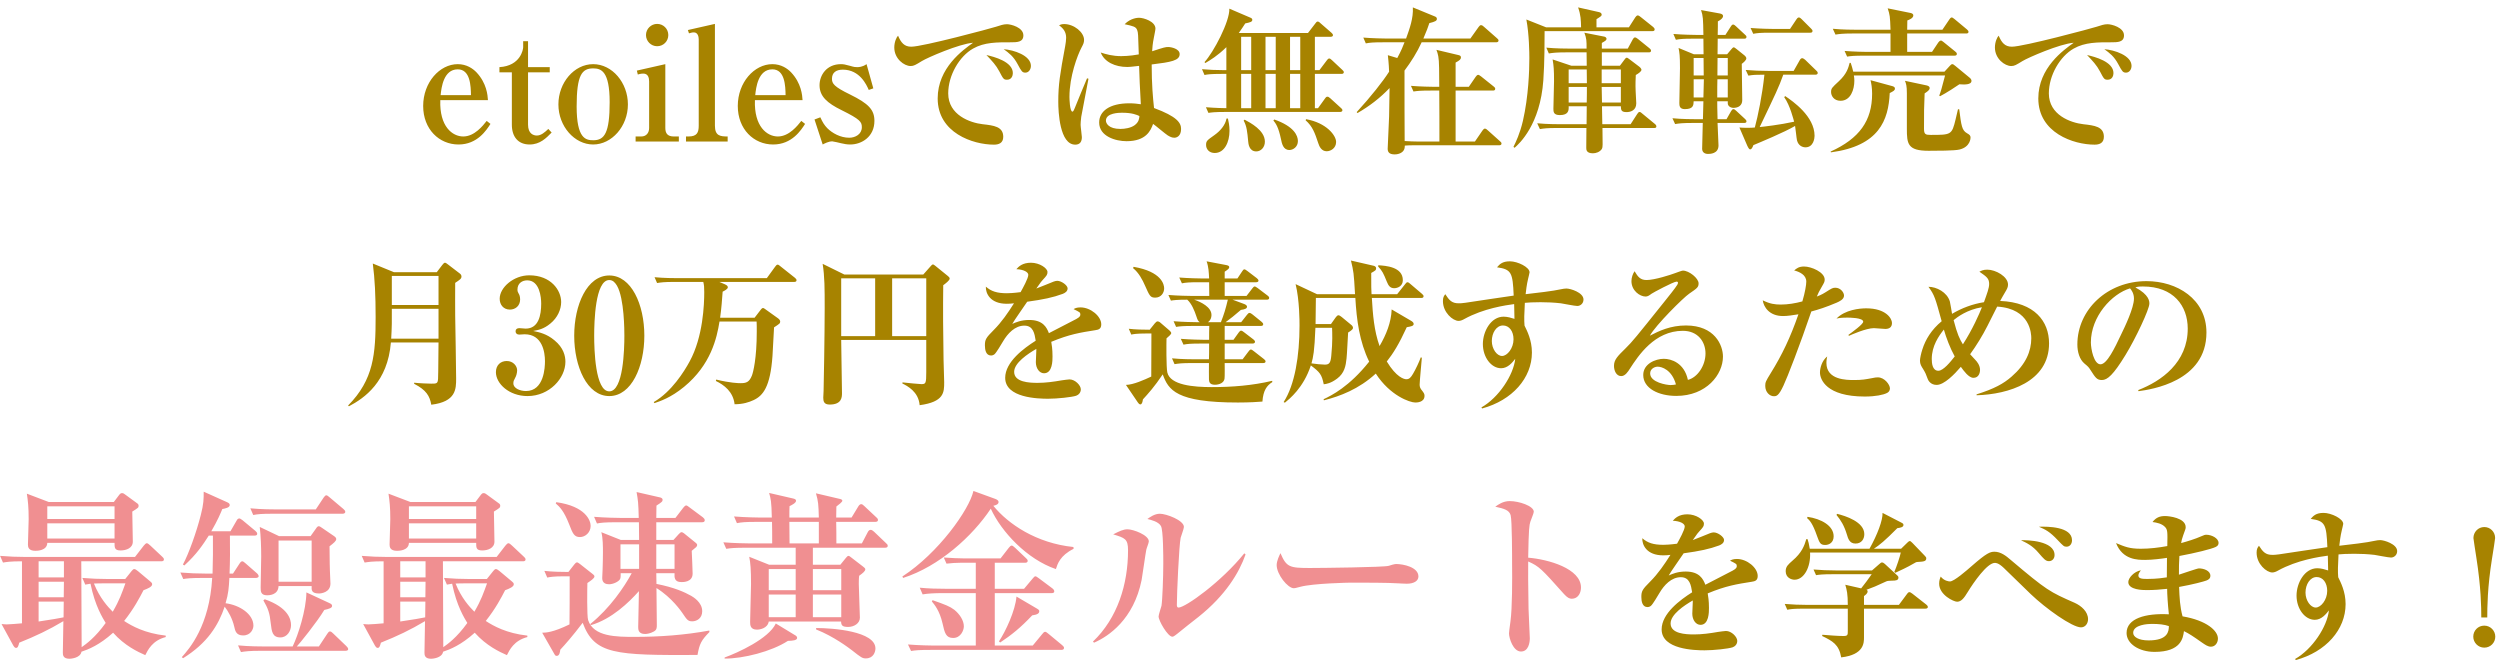
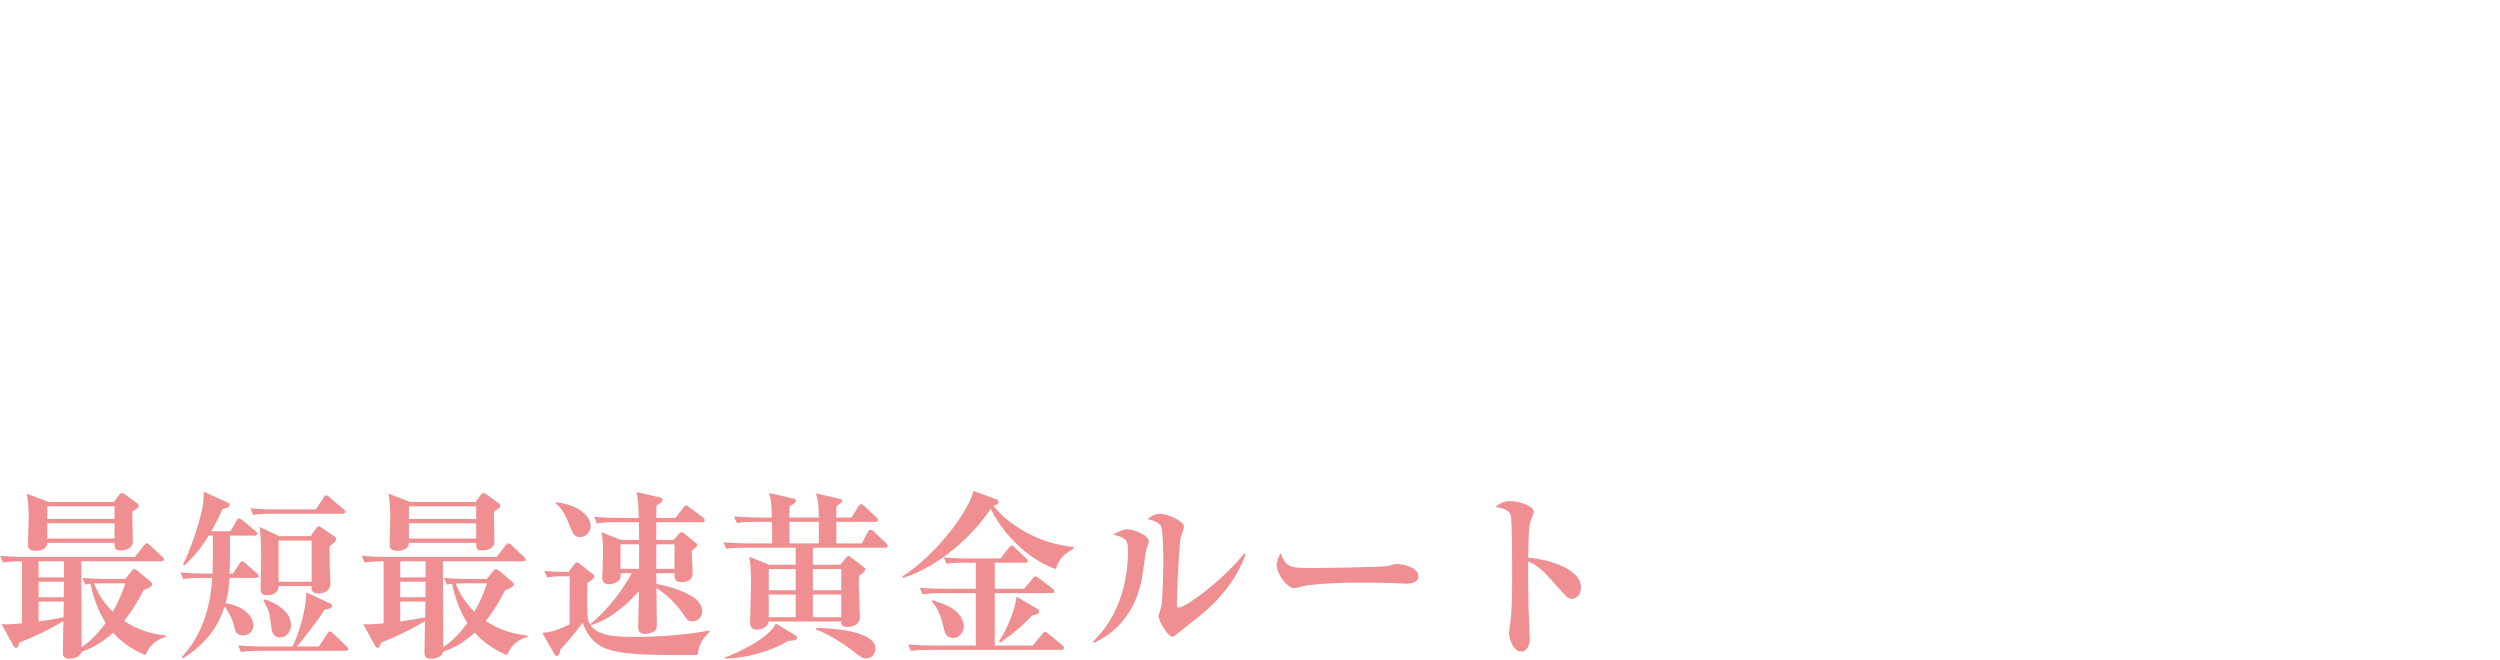
<svg xmlns="http://www.w3.org/2000/svg" width="318" height="84" viewBox="0 0 318 84" fill="none">
-   <path d="M62.387 15.76L61.907 15.38C61.447 15.96 60.367 17.36 58.927 17.36C57.547 17.36 55.887 16.1 56.007 12.74H62.067C62.027 12.1 61.907 10.58 60.607 9.2C60.147 8.72 59.347 8.16 58.227 8.16C55.927 8.16 53.827 10.48 53.827 13.48C53.827 16.44 55.867 18.38 58.327 18.38C60.727 18.38 61.887 16.54 62.387 15.76ZM59.907 12.1H56.047C56.147 11.16 56.407 8.82 58.227 8.82C59.827 8.82 59.887 10.94 59.907 12.1ZM65.107 9.2V15.86C65.107 17.42 65.927 18.38 67.367 18.38C68.687 18.38 69.487 17.56 70.167 16.86L69.747 16.4C69.287 16.84 68.827 17.24 68.287 17.24C67.867 17.24 67.167 17.02 67.167 15.86V9.2H69.927V8.54H67.167V5.24H66.547V6.02C66.547 6.26 66.227 8.38 63.527 8.54V9.2H65.107ZM79.869 13.28C79.869 10.52 77.869 8.16 75.449 8.16C73.029 8.16 71.029 10.52 71.029 13.28C71.029 16.08 73.089 18.38 75.449 18.38C77.809 18.38 79.869 16.08 79.869 13.28ZM77.549 13C77.549 16.92 76.889 17.84 75.469 17.84C74.509 17.84 73.349 17.64 73.349 13.54C73.349 9.52 74.029 8.7 75.449 8.7C76.449 8.7 77.549 9.02 77.549 13ZM80.849 18H86.349V17.36H85.709C84.929 17.36 84.629 16.98 84.629 16.28V8.16L81.009 8.98L81.129 9.48C81.489 9.36 81.769 9.36 81.829 9.36C82.449 9.36 82.569 9.92 82.569 10.36V16.28C82.569 16.9 82.209 17.36 81.569 17.36H80.849V18ZM83.589 3.04C82.829 3.04 82.169 3.66 82.169 4.46C82.169 5.24 82.809 5.88 83.589 5.88C84.389 5.88 85.009 5.24 85.009 4.46C85.009 3.66 84.369 3.04 83.589 3.04ZM87.258 18H92.558V17.36C91.598 17.36 90.938 17.28 90.938 15.98V3.04L87.498 3.82L87.638 4.24C88.038 4.12 88.098 4.12 88.258 4.12C88.758 4.12 88.878 4.66 88.878 5V15.98C88.878 16.86 88.658 17.36 87.578 17.36H87.258V18ZM102.406 15.76L101.926 15.38C101.466 15.96 100.386 17.36 98.946 17.36C97.566 17.36 95.906 16.1 96.026 12.74H102.086C102.046 12.1 101.926 10.58 100.626 9.2C100.166 8.72 99.366 8.16 98.246 8.16C95.946 8.16 93.846 10.48 93.846 13.48C93.846 16.44 95.886 18.38 98.346 18.38C100.746 18.38 101.906 16.54 102.406 15.76ZM99.926 12.1H96.066C96.166 11.16 96.426 8.82 98.246 8.82C99.846 8.82 99.906 10.94 99.926 12.1ZM111.226 15.38C111.226 13.96 110.486 13.18 108.126 12.02C106.066 11.02 105.826 10.62 105.826 10.02C105.826 9.24 106.346 8.86 107.206 8.86C109.366 8.86 110.226 10.8 110.506 11.44L111.086 11.24L110.226 8.16C109.686 8.54 109.206 8.54 109.026 8.54C108.826 8.54 108.666 8.54 108.146 8.38C107.526 8.2 107.266 8.16 106.966 8.16C105.146 8.16 104.246 9.56 104.246 10.84C104.246 12.26 105.226 13.12 107.066 14.02C109.406 15.18 109.626 15.5 109.626 16.18C109.626 17.08 108.786 17.52 108.026 17.52C106.906 17.52 105.866 16.94 105.226 16.3C104.866 15.92 104.666 15.62 104.346 14.92L103.606 15.2L104.646 18.38C104.906 18.24 105.406 17.98 105.866 17.98C105.966 17.98 106.846 18.18 106.986 18.22C107.386 18.32 107.766 18.38 108.146 18.38C109.626 18.38 111.226 17.38 111.226 15.38ZM131.133 8.38C131.133 7.06 128.933 6.34 127.673 6.26C128.333 6.74 128.913 7.16 129.453 8.18C129.933 9.08 130.033 9.24 130.433 9.24C130.853 9.24 131.133 8.82 131.133 8.38ZM128.833 9.3C128.833 7.84 126.453 7.22 125.473 7C126.193 7.76 126.693 8.28 127.113 9.08C127.613 10.04 127.673 10.14 128.093 10.14C128.693 10.14 128.833 9.6 128.833 9.3ZM130.173 4.5C130.173 3.48 128.573 3.08 128.093 3.08C127.613 3.08 127.273 3.22 126.693 3.4C126.093 3.6 117.373 5.94 115.913 5.94C115.033 5.94 114.613 5.44 114.233 4.54C114.053 4.7 113.753 5.32 113.753 6.04C113.753 7.48 115.013 8.4 115.833 8.4C116.233 8.4 116.453 8.26 117.273 7.76C117.953 7.34 122.033 5.56 123.773 5.44C122.493 6.36 119.273 8.62 119.273 12.52C119.273 16.9 123.753 18.4 126.433 18.4C127.013 18.4 127.613 18.22 127.613 17.4C127.613 16.1 126.413 15.96 124.993 15.8C123.413 15.62 120.613 14.64 120.613 11.88C120.613 9.58 122.033 7.16 123.773 6.18C125.213 5.36 126.853 5.38 128.533 5.38C129.353 5.38 130.173 5.38 130.173 4.5ZM150.233 16.4C150.233 15.62 149.713 14.82 146.793 13.74C146.653 12.46 146.493 10.74 146.493 8.2C148.973 7.9 150.053 7.7 150.053 6.88C150.053 6.2 148.973 5.98 148.593 5.98C148.253 5.98 148.073 6.02 146.553 6.52C146.573 6.16 146.613 5.54 146.773 4.78C146.793 4.64 146.973 3.82 146.973 3.64C146.973 2.72 145.453 2.26 144.893 2.26C144.793 2.26 143.853 2.26 143.053 3.08C144.133 3.32 144.493 3.38 144.653 3.84C144.773 4.2 144.773 4.22 144.853 6.92C143.693 7.14 142.713 7.14 142.613 7.14C141.533 7.14 140.673 6.9 140.013 6.68C140.473 7.88 141.833 8.52 143.393 8.52C143.693 8.52 143.813 8.5 144.893 8.38C144.933 9.94 144.993 10.96 145.113 13.26C144.673 13.2 144.253 13.14 143.653 13.14C141.113 13.14 139.813 14.16 139.813 15.58C139.813 17.36 141.933 17.96 143.293 17.96C145.793 17.96 146.373 16.6 146.673 15.76C146.953 15.94 148.213 17.02 148.533 17.22C148.833 17.4 149.073 17.52 149.373 17.52C149.693 17.52 150.233 17.3 150.233 16.4ZM138.453 10.02L138.273 9.96C138.053 10.5 136.933 13.14 136.713 13.74C136.653 13.9 136.533 14.2 136.413 14.2C136.073 14.2 136.033 12.54 136.033 12.32C136.033 9.72 137.053 7.02 137.573 6.04C137.773 5.66 137.893 5.44 137.893 5.08C137.893 4.1 136.613 3.06 135.353 3.06C135.233 3.06 135.013 3.06 134.713 3.22C135.273 3.62 135.613 4.08 135.613 4.8C135.613 5.1 135.553 5.54 135.493 5.86C134.833 9.42 134.613 10.74 134.613 12.94C134.613 14.24 134.793 18.4 136.773 18.4C137.393 18.4 137.613 18 137.613 17.44C137.613 17.22 137.453 16.14 137.453 15.88C137.453 15.68 137.473 15.36 137.533 14.86C137.553 14.7 138.433 10.08 138.453 10.02ZM144.933 14.76C144.913 15.06 144.873 15.52 144.333 15.92C143.853 16.28 143.073 16.4 142.513 16.4C141.013 16.4 140.673 15.68 140.673 15.34C140.673 14.36 142.373 14.34 142.713 14.34C144.013 14.34 144.593 14.6 144.933 14.76ZM170.933 9.18C170.933 9.06 170.833 8.98 170.733 8.88L169.433 7.66C169.273 7.5 169.173 7.44 169.073 7.44C168.953 7.44 168.853 7.56 168.753 7.7L167.833 8.92H167.253V4.68H169.253C169.353 4.68 169.553 4.66 169.553 4.46C169.553 4.34 169.413 4.22 169.353 4.16L167.973 2.96C167.893 2.88 167.753 2.74 167.613 2.74C167.473 2.74 167.393 2.88 167.313 2.98L166.373 4.2H157.573C158.033 3.54 158.153 3.36 158.393 2.98C159.033 2.84 159.293 2.78 159.293 2.52C159.293 2.38 159.193 2.3 159.033 2.24L156.373 1.1C156.433 2.72 154.373 6.64 153.213 7.9L153.313 8.02C153.953 7.64 154.873 7.1 155.993 6V8.92H155.573C154.733 8.92 153.733 8.88 152.893 8.8L153.213 9.54C153.593 9.46 153.993 9.4 155.373 9.4H155.993V13.76C154.533 13.74 153.793 13.66 153.393 13.64L153.713 14.36C154.113 14.3 154.493 14.24 155.893 14.24H170.433C170.553 14.24 170.753 14.22 170.753 14.02C170.753 13.9 170.673 13.82 170.553 13.72L169.213 12.5C169.013 12.32 168.933 12.3 168.853 12.3C168.733 12.3 168.673 12.34 168.533 12.54L167.653 13.76H167.253V9.4H170.633C170.733 9.4 170.933 9.38 170.933 9.18ZM162.273 8.92H160.973V4.68H162.273V8.92ZM162.273 13.76H160.973V9.4H162.273V13.76ZM165.393 8.92H164.093V4.68H165.393V8.92ZM165.393 13.76H164.093V9.4H165.393V13.76ZM159.153 8.92H157.873V4.68H159.153V8.92ZM159.153 13.76H157.873V9.4H159.153V13.76ZM169.953 18.06C169.953 17.22 168.713 15.62 166.133 15.16L166.073 15.3C166.953 16.08 167.233 16.86 167.693 18.24C167.813 18.62 168.093 19.24 168.753 19.24C169.253 19.24 169.953 18.86 169.953 18.06ZM165.093 17.94C165.093 17.26 164.613 16.08 162.093 15.2L161.973 15.32C162.293 15.72 162.613 16.16 162.933 17.66C163.053 18.26 163.213 19.08 164.013 19.08C164.473 19.08 165.093 18.7 165.093 17.94ZM160.893 18.02C160.893 16.56 159.013 15.6 158.313 15.22L158.193 15.34C158.593 16.06 158.653 16.76 158.773 18.02C158.793 18.24 158.873 19.26 159.793 19.26C160.373 19.26 160.893 18.76 160.893 18.02ZM156.393 16.64C156.393 15.94 156.273 15.46 156.193 15.08H156.013C155.853 15.94 155.193 16.68 154.453 17.2C153.553 17.84 153.413 17.92 153.413 18.44C153.413 18.96 153.793 19.46 154.513 19.46C155.753 19.46 156.393 18.08 156.393 16.64ZM190.993 18.26C190.993 18.14 190.913 18.06 190.793 17.96L189.253 16.58C189.113 16.44 188.993 16.36 188.873 16.36C188.773 16.36 188.673 16.46 188.573 16.6L187.613 18H185.153V11.52H189.893C190.013 11.52 190.193 11.5 190.193 11.3C190.193 11.16 190.093 11.08 189.993 11L188.393 9.72C188.173 9.56 188.113 9.52 188.013 9.52C187.913 9.52 187.793 9.64 187.713 9.76L186.833 11.04H185.153V7.96C185.673 7.68 185.833 7.54 185.833 7.3C185.833 7.08 185.653 7.04 185.493 7L182.713 6.34C182.913 6.88 183.033 7.22 183.053 8.64C183.053 8.74 183.073 9.82 183.073 11.04H182.313C182.093 11.04 180.673 11.02 179.473 10.92L179.793 11.64C180.293 11.56 180.733 11.52 181.953 11.52H183.073C183.093 13.68 183.093 15.84 183.093 18H180.213C180.093 18 179.093 17.98 178.673 17.94C178.653 16.98 178.653 11 178.653 8.98C179.493 7.86 180.253 6.66 180.833 5.38H190.313C190.433 5.38 190.613 5.34 190.613 5.16C190.613 5.04 190.533 4.96 190.413 4.86L188.753 3.4C188.633 3.28 188.513 3.2 188.373 3.2C188.253 3.2 188.173 3.32 188.073 3.44L187.033 4.9H181.053C181.473 3.94 181.653 3.42 181.813 2.94C182.553 2.76 182.773 2.64 182.773 2.4C182.773 2.22 182.633 2.14 182.533 2.1L179.713 0.94C179.793 2.3 179.313 3.62 178.853 4.9H176.253C176.033 4.9 174.613 4.88 173.413 4.78L173.733 5.52C174.233 5.42 174.673 5.38 175.893 5.38H178.653C178.473 5.86 178.233 6.46 177.733 7.38L176.533 7.02C176.653 8.04 176.693 8.92 176.693 9.12C175.933 10.32 174.373 12.3 172.573 14.26L172.673 14.38C174.173 13.52 175.553 12.46 176.753 11.2C176.753 11.82 176.733 12.92 176.693 14.82C176.673 15.4 176.513 18.8 176.513 18.92C176.513 19.3 176.673 19.64 177.393 19.64C178.013 19.64 178.473 19.36 178.613 19C178.693 18.82 178.673 18.68 178.693 18.52C179.033 18.48 179.493 18.48 179.853 18.48H190.693C190.833 18.48 190.993 18.44 190.993 18.26ZM210.693 16.08C210.693 16 210.633 15.86 210.493 15.76L208.913 14.46C208.793 14.36 208.673 14.24 208.553 14.24C208.433 14.24 208.353 14.36 208.253 14.5L207.413 15.8H203.813L203.773 13.52H206.173C206.193 13.96 206.193 14.26 206.893 14.26C207.393 14.26 208.133 14.06 208.133 13.14C208.133 13.06 208.073 11.8 208.053 11.56C208.013 10.74 208.053 9.94 208.073 9.54C208.333 9.4 208.793 9.1 208.793 8.88C208.793 8.78 208.693 8.62 208.513 8.48L207.273 7.54C207.133 7.44 207.013 7.34 206.933 7.34C206.813 7.34 206.733 7.44 206.653 7.56L206.053 8.36H203.753V6.66H209.713C209.853 6.66 210.013 6.64 210.013 6.44C210.013 6.32 209.893 6.2 209.813 6.14L208.353 4.96C208.213 4.86 208.093 4.76 207.973 4.76C207.853 4.76 207.773 4.86 207.693 5L207.053 6.18H203.753V5.46C204.173 5.22 204.353 5.12 204.353 4.94C204.353 4.8 204.193 4.68 204.073 4.66L201.533 4.16C201.813 4.92 201.813 5.16 201.813 6.18H199.553C199.313 6.18 197.913 6.18 196.693 6.06L197.013 6.8C197.513 6.72 197.953 6.66 199.193 6.66H201.813L201.833 8.36H199.873L197.493 7.56C197.633 8.4 197.673 8.86 197.673 10.34C197.673 10.84 197.593 13.28 197.593 13.82C197.593 14.2 197.593 14.64 198.413 14.64C199.553 14.64 199.553 14 199.533 13.52H201.833L201.813 15.8H198.393C198.173 15.8 196.753 15.8 195.533 15.68L195.873 16.42C196.373 16.34 196.793 16.28 198.033 16.28H201.793C201.793 16.96 201.773 18.14 201.773 18.8C201.773 19.02 201.773 19.5 202.613 19.5C203.013 19.5 203.473 19.34 203.733 18.98C203.833 18.82 203.853 18.64 203.853 18.36C203.853 18.18 203.833 16.58 203.833 16.28H210.393C210.513 16.28 210.693 16.28 210.693 16.08ZM206.173 13.04H203.773C203.753 12.56 203.733 11.48 203.733 11.06H206.173V13.04ZM201.853 10.58H199.533V8.84H201.833L201.853 10.58ZM206.173 10.58H203.733V8.84H206.173V10.58ZM201.853 11.06C201.853 11.3 201.853 12.4 201.833 13.04H199.533V11.06H201.853ZM210.473 3.74C210.473 3.64 210.393 3.52 210.293 3.44L208.693 2.16C208.573 2.06 208.433 1.96 208.313 1.96C208.213 1.96 208.073 2.1 208.013 2.2L207.193 3.48H203.073V2.44C203.673 2.06 203.733 2.02 203.733 1.86C203.733 1.7 203.593 1.58 203.393 1.54L200.733 0.94C201.073 1.9 201.093 2.54 201.113 3.48H196.673L194.153 2.48C194.513 4.38 194.533 6.8 194.533 7.4C194.533 8.94 194.433 12.24 193.713 15.38C193.333 17 192.813 18.08 192.513 18.68L192.653 18.8C193.253 18.28 195.913 15.86 196.313 10.2C196.473 8 196.473 4.94 196.473 3.96H210.173C210.313 3.96 210.473 3.94 210.473 3.74ZM222.153 15.44C222.153 15.3 222.053 15.22 221.953 15.12L220.853 14.1C220.713 13.98 220.613 13.88 220.493 13.88C220.373 13.88 220.273 14 220.193 14.14L219.613 15.16H218.473C218.433 13.84 218.433 13.28 218.433 12.88H219.773V13.14C219.773 13.48 220.113 13.72 220.493 13.72C221.113 13.72 221.613 13.42 221.613 12.74C221.613 11.46 221.553 9.4 221.553 8.12C221.693 8.02 222.133 7.68 222.133 7.42C222.133 7.28 221.993 7.12 221.913 7.06L220.893 6.24C220.733 6.12 220.613 6.02 220.533 6.02C220.433 6.02 220.333 6.14 220.213 6.28L219.693 6.9H218.473L218.493 4.92H221.853C221.993 4.92 222.153 4.9 222.153 4.7C222.153 4.58 222.073 4.5 221.953 4.4L220.813 3.34C220.733 3.26 220.573 3.12 220.453 3.12C220.313 3.12 220.213 3.28 220.153 3.38L219.473 4.44H218.493C218.513 3.86 218.513 2.96 218.513 2.72C218.673 2.64 219.173 2.36 219.173 2.04C219.173 1.9 219.073 1.78 218.793 1.72L216.373 1.28C216.633 2.08 216.633 2.32 216.673 4.44H215.713C215.473 4.44 214.073 4.42 212.853 4.32L213.173 5.06C213.673 4.96 214.113 4.92 215.353 4.92H216.673L216.693 6.9H215.453L213.513 6.1C213.633 6.72 213.693 7.04 213.693 8.68C213.693 9.3 213.613 12.4 213.613 13.1C213.613 13.44 213.633 13.88 214.313 13.88C215.413 13.88 215.413 13.36 215.433 12.88H216.673L216.613 15.16H215.593C215.373 15.16 213.953 15.16 212.733 15.04L213.073 15.78C213.573 15.7 213.993 15.64 215.233 15.64H216.593C216.593 16.02 216.513 18.64 216.513 18.92C216.513 19.38 216.853 19.58 217.253 19.58C217.493 19.58 218.593 19.58 218.593 18.5C218.593 18.42 218.493 15.84 218.473 15.64H221.833C221.973 15.64 222.153 15.62 222.153 15.44ZM219.773 9.6H218.453L218.473 7.38H219.773V9.6ZM216.713 9.6H215.433V7.38H216.693L216.713 9.6ZM219.773 12.4H218.433C218.433 11.08 218.433 10.86 218.453 10.08H219.773V12.4ZM216.733 10.08C216.733 10.32 216.693 11.62 216.673 12.4H215.433V10.08H216.733ZM230.553 3.94C230.553 3.84 230.493 3.76 230.373 3.64L229.173 2.44C229.053 2.32 228.933 2.22 228.813 2.22C228.673 2.22 228.573 2.36 228.493 2.48L227.693 3.68H225.533C225.313 3.68 223.893 3.66 222.673 3.56L223.013 4.3C223.513 4.2 223.953 4.16 225.173 4.16H230.253C230.393 4.16 230.553 4.14 230.553 3.94ZM231.213 9.28C231.213 9.16 231.133 9.06 231.013 8.96L229.613 7.6C229.513 7.52 229.353 7.4 229.233 7.4C229.093 7.4 228.973 7.56 228.913 7.68L228.153 9.02H224.913C223.953 9.02 222.993 8.98 222.053 8.9L222.393 9.62C222.993 9.52 223.313 9.5 224.433 9.5C224.153 12.14 223.613 14.74 223.213 16.22C222.993 16.24 222.673 16.26 222.253 16.26C221.833 16.26 221.553 16.24 221.253 16.22L222.273 18.58C222.333 18.7 222.473 19 222.613 19C222.813 19 222.913 18.76 223.033 18.46C223.793 18.14 226.993 16.82 228.333 16.02C228.393 16.3 228.513 17.58 228.573 17.84C228.753 18.56 229.313 18.74 229.653 18.74C230.693 18.74 230.813 17.56 230.813 17.28C230.813 14.8 228.053 12.88 227.073 12.22L226.953 12.36C227.713 13.44 228.133 15.22 228.213 15.48C226.413 15.88 224.273 16.12 223.833 16.16C225.873 11.9 226.273 11.08 226.833 9.5H230.913C231.013 9.5 231.213 9.48 231.213 9.28ZM250.393 4.06C250.393 3.92 250.293 3.84 250.193 3.74L248.633 2.44C248.413 2.26 248.333 2.22 248.253 2.22C248.133 2.22 248.013 2.38 247.953 2.48L247.073 3.78H242.593C242.593 3.54 242.593 3.32 242.613 2.6C242.833 2.52 243.373 2.32 243.373 1.96C243.373 1.72 243.093 1.66 242.973 1.64L240.113 1.06C240.393 1.9 240.413 2.06 240.473 3.78H235.993C235.773 3.78 234.353 3.78 233.133 3.66L233.473 4.4C233.973 4.32 234.413 4.26 235.633 4.26H240.473V6.6H237.473C237.253 6.6 235.853 6.58 234.633 6.48L234.953 7.2C235.453 7.12 235.893 7.08 237.113 7.08H248.613C248.753 7.08 248.913 7.04 248.913 6.86C248.913 6.72 248.793 6.62 248.713 6.56L247.233 5.36C247.033 5.2 246.973 5.16 246.873 5.16C246.753 5.16 246.613 5.32 246.553 5.4L245.753 6.6H242.593V4.26H250.093C250.213 4.26 250.393 4.24 250.393 4.06ZM250.653 17.5C250.653 17.26 250.553 17.14 250.193 16.94C249.553 16.58 249.473 15.96 249.213 13.9H249.053C248.993 14.14 248.973 14.24 248.753 15.18C248.273 17.16 248.193 17.16 245.573 17.16C244.913 17.16 244.733 17.08 244.733 16.36C244.733 13.98 244.733 13.88 244.813 11.88C245.173 11.64 245.453 11.46 245.453 11.2C245.453 10.96 245.193 10.9 245.053 10.86L242.313 10.28C242.453 10.64 242.553 10.9 242.553 11.86V16.36C242.553 18.28 242.633 19.18 245.313 19.18C246.173 19.18 248.653 19.18 249.253 19.02C250.653 18.68 250.653 17.54 250.653 17.5ZM250.773 10.28C250.773 10.16 250.693 10 250.533 9.88L248.713 8.38C248.513 8.2 248.413 8.16 248.333 8.16C248.213 8.16 248.133 8.26 248.013 8.38L247.333 9.12H235.733C235.633 8.72 235.553 8.4 235.413 8H235.273C235.113 8.6 234.933 9.38 233.893 10.34C233.013 11.16 232.913 11.24 232.913 11.72C232.913 12.18 233.273 12.82 234.113 12.82C235.413 12.82 235.873 11.38 235.873 10.26C235.873 10.04 235.853 9.82 235.813 9.6H247.413C246.993 11.26 246.833 11.74 246.673 12.16L246.773 12.24C247.493 11.88 248.993 10.9 249.233 10.72C249.813 10.76 250.773 10.82 250.773 10.28ZM241.033 11.26C241.033 11.04 240.813 10.98 240.573 10.92L237.933 10.2C238.033 10.64 238.133 11.14 238.133 11.92C238.133 15.36 236.513 17.62 232.853 19.28L232.893 19.38C239.033 18.56 240.213 15.28 240.373 11.84C240.873 11.58 241.033 11.5 241.033 11.26ZM271.133 8.38C271.133 7.06 268.933 6.34 267.673 6.26C268.333 6.74 268.913 7.16 269.453 8.18C269.933 9.08 270.033 9.24 270.433 9.24C270.853 9.24 271.133 8.82 271.133 8.38ZM268.833 9.3C268.833 7.84 266.453 7.22 265.473 7C266.193 7.76 266.693 8.28 267.113 9.08C267.613 10.04 267.673 10.14 268.093 10.14C268.693 10.14 268.833 9.6 268.833 9.3ZM270.173 4.5C270.173 3.48 268.573 3.08 268.093 3.08C267.613 3.08 267.273 3.22 266.693 3.4C266.093 3.6 257.373 5.94 255.913 5.94C255.033 5.94 254.613 5.44 254.233 4.54C254.053 4.7 253.753 5.32 253.753 6.04C253.753 7.48 255.013 8.4 255.833 8.4C256.233 8.4 256.453 8.26 257.273 7.76C257.953 7.34 262.033 5.56 263.773 5.44C262.493 6.36 259.273 8.62 259.273 12.52C259.273 16.9 263.753 18.4 266.433 18.4C267.013 18.4 267.613 18.22 267.613 17.4C267.613 16.1 266.413 15.96 264.993 15.8C263.413 15.62 260.613 14.64 260.613 11.88C260.613 9.58 262.033 7.16 263.773 6.18C265.213 5.36 266.853 5.38 268.533 5.38C269.353 5.38 270.173 5.38 270.173 4.5ZM58.7 35.16C58.7 35.06 58.64 34.9 58.5 34.8L56.96 33.62C56.8 33.5 56.7 33.42 56.6 33.42C56.5 33.42 56.42 33.5 56.26 33.7L55.56 34.62H50.1L47.42 33.52C47.68 35.52 47.78 37.56 47.78 40.34C47.78 45.02 47.54 48.28 44.28 51.58L44.38 51.68C46.36 50.64 49.32 48.58 49.72 43.56H55.78C55.76 44.22 55.76 47.46 55.72 48.2C55.68 48.8 55.52 48.8 54.84 48.8C54.58 48.8 53.34 48.76 52.68 48.68V48.82C54.24 49.62 54.66 50.38 54.86 51.48C58.02 51.1 58.02 49.48 58.02 48.14C58.02 47 57.92 41.4 57.9 40.14C57.9 39.46 57.88 36.76 57.9 35.98C58.5 35.58 58.7 35.46 58.7 35.16ZM55.78 38.8H49.84V35.1H55.78V38.8ZM55.78 43.08H49.76C49.84 41.82 49.86 40.56 49.84 39.28H55.78V43.08ZM71.92 46.02C71.92 45.3 71.7 44.24 70.52 43.28C69.54 42.46 68.6 42.26 67.82 42.1C68.46 41.98 69.16 41.86 70 41.16C70.92 40.42 71.38 39.36 71.38 38.42C71.38 36.92 70.08 35.02 67.32 35.02C65.34 35.02 63.56 36.56 63.56 38C63.56 38.76 64.04 39.38 64.86 39.38C65.54 39.38 66.16 38.92 66.16 38.08C66.16 37.64 66.02 37.42 65.96 37.32C65.88 37.16 65.82 37.08 65.82 36.84C65.82 36 66.46 35.66 67.06 35.66C68.64 35.66 68.84 37.8 68.84 38.62C68.84 40.08 68.52 41.8 66.86 41.8C66.74 41.8 66.18 41.74 66.06 41.74C65.76 41.74 65.58 41.88 65.58 42.14C65.58 42.4 65.76 42.56 66.04 42.56C66.16 42.56 66.64 42.52 66.74 42.52C68.98 42.52 69.32 44.78 69.32 45.94C69.32 46.7 69.22 49.74 66.9 49.74C66.2 49.74 65.3 49.42 65.3 48.76C65.3 48.48 65.36 48.38 65.54 48.04C65.66 47.84 65.78 47.44 65.78 47.1C65.78 46.56 65.28 45.92 64.46 45.92C63.68 45.92 63.08 46.44 63.08 47.34C63.08 48.8 64.76 50.38 67.1 50.38C69.9 50.38 71.92 48.1 71.92 46.02ZM81.96 42.7C81.96 38.72 80.3 35.04 77.5 35.04C74.66 35.04 73.04 38.8 73.04 42.7C73.04 46.64 74.68 50.38 77.5 50.38C80.34 50.38 81.96 46.6 81.96 42.7ZM79.42 42.7C79.42 44.42 79.3 49.78 77.5 49.78C75.7 49.78 75.58 44.42 75.58 42.7C75.58 40.98 75.7 35.62 77.5 35.62C77.98 35.62 78.26 35.98 78.48 36.34C79.42 37.96 79.42 42.16 79.42 42.7ZM101.32 35.64C101.32 35.54 101.24 35.44 101.12 35.34L99.28 33.88C99.16 33.78 99.02 33.66 98.92 33.66C98.8 33.66 98.68 33.8 98.6 33.92L97.54 35.38H86.1C85.88 35.38 84.46 35.38 83.26 35.26L83.58 36C84.08 35.92 84.52 35.86 85.74 35.86H89.46C89.56 36.3 89.58 36.48 89.58 37.16C89.58 38.68 89.44 42.84 87.72 45.98C87.04 47.24 85.42 49.84 83.16 51.14L83.24 51.28C83.94 51.04 85.32 50.6 87.02 49.2C90.42 46.4 91.18 43.02 91.52 40.9H96.24C96.26 41.16 96.26 41.72 96.26 42.18C96.26 45.62 95.8 47.38 95.64 47.78C95.3 48.62 94.92 48.74 94.2 48.74C93.94 48.74 92.9 48.72 91.1 48.28L91.06 48.46C92.1 48.96 93.26 49.82 93.44 51.42C94.52 51.42 95.28 51.16 95.84 50.9C97.06 50.34 97.98 49.22 98.26 45.28C98.28 44.92 98.42 42.22 98.46 41.64C99.16 41.18 99.24 41.14 99.24 40.9C99.24 40.76 99.14 40.62 98.98 40.5L97.36 39.34C97.28 39.28 97.14 39.18 97.06 39.18C96.94 39.18 96.86 39.28 96.78 39.38L95.98 40.42H91.6C91.78 39.14 91.84 38.14 91.92 37.1C92.12 37 92.58 36.78 92.58 36.54C92.58 36.46 92.54 36.3 92.2 36.16L91.5 35.86H101.02C101.14 35.86 101.32 35.84 101.32 35.64ZM120.8 35.44C120.8 35.3 120.68 35.2 120.56 35.1L118.98 33.82C118.82 33.7 118.76 33.64 118.66 33.64C118.56 33.64 118.44 33.8 118.38 33.86L117.44 34.92H107.4L104.64 33.56C104.9 35.16 104.9 36.74 104.9 39.2C104.9 42.44 104.78 49.26 104.76 49.72C104.76 49.84 104.72 50.44 104.72 50.58C104.72 51.04 104.8 51.46 105.54 51.46C107.1 51.46 107.1 50.48 107.1 50C107.1 49.02 107 44.3 107 43.24H117.82V47.34C117.82 48.76 117.76 48.86 117.2 48.86C117.12 48.86 115.36 48.72 114.8 48.64L114.78 48.78C115.38 49.08 116.84 49.8 116.98 51.54C120.1 51.12 120.1 49.9 120.1 48.62C120.1 48.22 120.04 46.22 120.02 45.78C119.96 42.72 119.94 38.98 119.98 36.28C120.28 36.06 120.8 35.66 120.8 35.44ZM117.82 42.76H113.48V35.4H117.82V42.76ZM111.32 42.76H107V35.4H111.32V42.76ZM140.08 41.26C140.08 40.22 138.72 39.1 137.44 39.1C136.96 39.1 136.72 39.22 136.56 39.32C137.34 39.7 137.42 39.74 137.42 40C137.42 40.16 137.38 40.32 136.9 40.58C136.78 40.64 133.96 42.1 133.42 42.38C133.14 41.64 132.66 40.7 130.92 40.7C129.88 40.7 129.22 41 128.76 41.2C128.98 40.78 130.36 38.84 130.66 38.38C132.7 38.1 133.94 37.84 135.18 37.38C135.48 37.26 135.8 37.06 135.8 36.68C135.8 36.3 135.02 35.72 134.48 35.72C134.34 35.72 134.2 35.76 134.02 35.82C133.7 35.94 132.18 36.58 131.82 36.7C132.42 35.84 132.5 35.74 132.66 35.58C133.14 35.06 133.24 34.94 133.24 34.6C133.24 34.12 132.24 33.42 131.14 33.42C130.06 33.42 129.58 33.9 129.28 34.24C130.24 34.28 130.8 34.62 130.8 34.96C130.8 35.4 130.12 36.62 129.82 37.16C128.92 37.28 128.32 37.3 128.08 37.3C126.82 37.3 126.08 37.06 125.4 36.46C125.36 37.3 125.94 38.64 128.06 38.64C128.4 38.64 128.62 38.62 128.98 38.58C128.22 39.78 127.42 40.96 126.4 41.98C125.4 42.98 125.28 43.2 125.28 43.94C125.28 44.52 125.42 45.22 126.06 45.22C126.22 45.22 126.38 45.16 126.5 45.06C126.74 44.86 127.36 43.8 127.6 43.4C128.18 42.42 129.1 41.42 130.3 41.42C131.42 41.42 131.6 42.42 131.74 43.34C130.22 44.3 127.86 46.04 127.86 48.06C127.86 50.62 132.06 50.72 133.32 50.72C134.5 50.72 136.34 50.52 136.88 50.34C137.16 50.24 137.48 49.98 137.48 49.52C137.48 49.02 136.76 48.26 136.04 48.26C135.92 48.26 135.3 48.34 135.04 48.38C134.02 48.56 133 48.7 131.98 48.7C130.92 48.7 129 48.62 129 47.3C129 46.16 130.74 45 131.82 44.38V44.58C131.82 44.78 131.76 45.82 131.76 46.06C131.76 46.86 132.22 47.48 132.8 47.48C133.88 47.48 133.88 45.86 133.88 45.34C133.88 44.4 133.78 43.82 133.72 43.48C136.02 42.52 137.42 42.3 139.32 42C139.74 41.94 140.08 41.84 140.08 41.26ZM161.44 37.9C161.44 37.76 161.34 37.68 161.24 37.6L160 36.66C159.8 36.52 159.68 36.44 159.6 36.44C159.5 36.44 159.42 36.52 159.3 36.68L158.56 37.64H155.78V35.9H159.78C159.9 35.9 160.08 35.86 160.08 35.7C160.08 35.58 159.96 35.46 159.86 35.38L158.68 34.48C158.52 34.36 158.38 34.26 158.28 34.26C158.18 34.26 158.1 34.36 158 34.52L157.4 35.42H155.78V34.56C156.2 34.28 156.36 34.16 156.36 33.98C156.36 33.82 156.18 33.76 156 33.72L153.48 33.24C153.74 33.96 153.76 34.66 153.8 35.42H152.86C152.64 35.42 151.22 35.4 150 35.3L150.34 36.04C150.84 35.94 151.26 35.9 152.5 35.9H153.8C153.8 36.14 153.82 37.06 153.82 37.64H151.46C151.24 37.64 149.84 37.62 148.62 37.52L148.94 38.24C149.3 38.18 149.72 38.12 151.02 38.12C151.58 38.62 151.94 39.52 152.18 40.24C152.34 40.76 152.42 40.84 152.6 40.98H152.12C151.9 40.98 150.5 40.96 149.28 40.86L149.6 41.58C150.1 41.5 150.54 41.46 151.76 41.46H153.82C153.8 41.7 153.8 42.94 153.8 43.22H153.06C152.84 43.22 151.42 43.2 150.2 43.1L150.54 43.84C151.04 43.74 151.46 43.7 152.7 43.7H153.8C153.8 44.38 153.8 45.34 153.78 45.7H151.92C151.7 45.7 150.3 45.7 149.08 45.58L149.4 46.32C149.9 46.24 150.34 46.18 151.56 46.18H153.78C153.76 46.42 153.78 48.12 153.78 48.26C153.8 48.52 153.82 48.94 154.54 48.94C154.66 48.94 155.64 48.92 155.76 48.16C155.8 47.96 155.78 46.46 155.78 46.18H160.68C160.82 46.18 160.98 46.14 160.98 45.98C160.98 45.86 160.88 45.76 160.78 45.68L159.5 44.68C159.34 44.56 159.22 44.46 159.12 44.46C159 44.46 158.92 44.56 158.8 44.72L158.06 45.7H155.78V43.7H159.34C159.52 43.7 159.64 43.6 159.64 43.48C159.64 43.36 159.52 43.24 159.44 43.18L158.24 42.26C158.1 42.14 157.96 42.06 157.86 42.06C157.76 42.06 157.68 42.14 157.56 42.3L156.9 43.22H155.78V41.46H160.38C160.56 41.46 160.68 41.4 160.68 41.24C160.68 41.14 160.6 41.04 160.48 40.94L159.32 40C159.16 39.86 159.02 39.8 158.94 39.8C158.84 39.8 158.74 39.88 158.62 40.04L157.88 40.98H155.9C156.36 40.66 157.2 39.98 157.84 39.42C158.34 39.36 158.62 39.24 158.62 39.02C158.62 38.82 158.4 38.72 158.18 38.64L156.78 38.12H161.14C161.28 38.12 161.44 38.08 161.44 37.9ZM156.18 38.12C155.9 39.3 155.7 39.96 155.3 40.98H153.66C154.1 40.66 154.1 40.16 154.1 40.06C154.1 39.08 152.8 38.42 151.9 38.12H156.18ZM148.08 36.68C148.08 36.2 147.78 34.56 144.2 33.94L144.12 34.1C144.86 34.7 145.32 35.58 145.66 36.36C146.22 37.62 146.32 37.86 146.94 37.86C147.7 37.86 148.08 37.24 148.08 36.68ZM161.84 48.6L161.82 48.44C159.3 49.04 156.72 49.24 154.14 49.24C151.84 49.24 148.84 49 148.48 47.36C148.34 46.7 148.36 43.62 148.38 43.04C148.64 42.82 148.98 42.52 148.98 42.38C148.98 42.26 148.88 42.16 148.76 42.04L147.62 41.06C147.5 40.94 147.34 40.88 147.24 40.88C147.14 40.88 147.04 40.96 146.9 41.12L146.24 41.94C145.48 41.94 144.36 41.92 143.58 41.82L143.9 42.56C144.14 42.5 144.62 42.42 145.74 42.42H146.46L146.44 47.9C145.54 48.32 144.16 48.94 143.22 48.96L144.74 51.2C144.82 51.32 144.92 51.44 145.06 51.44C145.26 51.44 145.34 51.1 145.38 50.8C146.04 50.08 146.86 49.18 147.9 47.62C148.62 49.6 149.6 51.2 157.46 51.2C159.06 51.2 160 51.12 160.58 51.08C160.68 49.66 161.14 49.04 161.84 48.6ZM178.44 35.64C178.44 33.94 176.26 33.8 175.32 33.74L175.3 33.9C175.84 34.48 175.96 34.74 176.4 35.82C176.6 36.32 176.82 36.66 177.34 36.66C177.78 36.66 178.44 36.4 178.44 35.64ZM181.2 50.34C181.2 50.08 181.1 49.96 180.76 49.52C180.58 49.28 180.58 49.02 180.58 48.9C180.58 48.52 180.82 46.04 180.86 45.5L180.72 45.46C180.54 46 180.04 47.04 179.74 47.54C179.46 48.02 179.26 48.24 178.88 48.24C178.6 48.24 177.62 48 176.4 45.98C177.2 44.98 177.96 43.76 178.94 41.62C179.52 41.52 179.82 41.46 179.82 41.2C179.82 41.02 179.62 40.88 179.48 40.8L177.02 39.36C176.96 41.02 176.32 42.58 175.48 44.02C174.78 42.06 174.62 39.98 174.5 37.9H180.78C180.9 37.9 181.08 37.88 181.08 37.68C181.08 37.56 180.98 37.48 180.88 37.38L179.4 36.12C179.3 36.04 179.16 35.9 179.04 35.9C178.92 35.9 178.84 36 178.72 36.16L177.72 37.42H174.46C174.44 36.96 174.4 36.38 174.42 34.72C174.98 34.4 175.04 34.36 175.04 34.14C175.04 33.88 174.82 33.82 174.62 33.78L171.84 33.14C172.18 34.58 172.2 34.64 172.36 37.42H167.52L164.8 36.14C165.3 38.16 165.3 40.92 165.3 41.42C165.3 45.26 164.7 48.96 163.28 51.14L163.44 51.22C164.02 50.74 165.8 49.34 166.74 46.48C167.9 47.36 168.12 47.62 168.38 48.88C168.72 48.84 169.28 48.76 170.08 48.16C171.02 47.46 171.18 46.54 171.28 45.6C171.34 45.14 171.44 42.82 171.48 42.3C172.04 41.96 172.1 41.82 172.1 41.7C172.1 41.58 172.02 41.44 171.92 41.36L170.66 40.32C170.52 40.22 170.38 40.1 170.24 40.1C170.12 40.1 169.98 40.26 169.88 40.4L169.3 41.22H167.34C167.34 40.74 167.38 38.42 167.38 37.9H172.4C172.56 40.68 172.92 43.48 174.16 46C171.62 49.2 169.34 50.32 168.36 50.78L168.4 50.92C170.46 50.4 172.84 49.5 175 47.52C176.82 50.34 179.34 51.2 180.02 51.2C180.2 51.2 181.2 51.2 181.2 50.34ZM169.44 41.7C169.46 42.38 169.52 43.42 169.34 45.24C169.26 46.16 169.08 46.38 168.52 46.38C168.12 46.38 167.34 46.3 166.82 46.22C167.04 45.42 167.2 44.74 167.32 41.7H169.44ZM201.42 38.1C201.42 37.2 199.74 36.7 199.26 36.7C199.06 36.7 198.78 36.74 198.62 36.78C197.6 37.02 195.3 37.28 194.06 37.42C194.1 37.04 194.2 36.16 194.38 35.44C194.42 35.24 194.56 34.74 194.56 34.64C194.56 33.98 193.04 33.24 192.06 33.24C191.08 33.24 190.76 33.62 190.42 34C192.26 34.26 192.42 34.68 192.54 37.6C192.06 37.68 189.94 37.98 189.54 38.04C186.06 38.58 185.98 38.58 185.54 38.58C184.68 38.58 184.34 38.2 183.84 37.42C183.66 37.66 183.54 37.82 183.54 38.3C183.54 39.74 184.8 40.82 185.54 40.82C185.78 40.82 186.06 40.7 186.26 40.58C188.72 39.22 191.56 38.82 192.6 38.68C192.62 39.3 192.64 40.46 192.64 40.56C192.24 40.44 191.78 40.28 191.26 40.28C189.64 40.28 188.62 42.16 188.62 43.76C188.62 45.44 189.68 46.84 190.94 46.84C191.8 46.84 192.38 46.1 192.74 45.64C192.52 47.7 190.64 50.58 188.44 51.82L188.52 51.96C192.36 50.92 194.86 48.08 194.86 44.84C194.86 43.24 194.22 42.04 193.92 41.42C193.86 40.74 193.88 39.9 193.96 38.52C194.38 38.48 194.98 38.44 195.96 38.44C196.82 38.44 197.66 38.48 198.54 38.58C198.84 38.62 200.3 38.92 200.64 38.92C201 38.92 201.42 38.62 201.42 38.1ZM192.52 43.16C192.52 44.3 191.72 45.28 191.06 45.28C190.4 45.28 189.76 44.38 189.76 43.38C189.76 42.34 190.34 41.4 191.18 41.4C191.98 41.4 192.52 42.14 192.52 43.16ZM219.16 45.36C219.16 43.92 218.12 41.4 214.46 41.4C212.48 41.4 211.06 42.08 209.86 42.7C210.6 41.36 214.12 37.86 214.86 37.36C215.88 36.66 216.06 36.54 216.06 36.04C216.06 35.4 214.86 34.42 214.06 34.42C213.92 34.42 213.26 34.68 213.08 34.74C212.5 34.96 210.46 35.62 209.44 35.62C208.66 35.62 208.34 35.22 207.92 34.5C207.68 34.84 207.52 35.32 207.52 35.76C207.52 36.96 208.58 37.72 209.32 37.72C209.58 37.72 209.76 37.6 210.08 37.36C210.2 37.26 212.88 35.82 213.26 35.82C213.4 35.82 213.44 35.9 213.44 35.98C213.44 36.04 213.4 36.16 213.34 36.24C213.1 36.64 212.3 37.64 211.64 38.46C208.1 42.88 207.64 43.46 206.78 44.3C205.74 45.32 205.3 45.76 205.3 46.54C205.3 47.16 205.6 47.84 206.22 47.84C206.72 47.84 207.08 47.28 207.32 46.9C208.4 45.24 210.46 42.08 214.06 42.08C215.98 42.08 216.94 43.48 216.94 44.96C216.94 46.5 215.92 48.02 214.7 48.32C214.24 46.16 212.58 45.64 211.64 45.64C210.6 45.64 209.02 46.26 209.02 47.7C209.02 49.4 210.98 50.36 213.22 50.36C217.06 50.36 219.16 47.64 219.16 45.36ZM213.18 48.9C212.98 48.94 212.84 48.98 212.5 48.98C212.06 48.98 209.9 48.66 209.9 47.5C209.9 46.9 210.48 46.64 210.86 46.64C211.36 46.64 212.66 47.02 213.18 48.9ZM240.66 41.08C240.66 40.52 239.9 39.22 237.38 39.22C236.54 39.22 234.7 39.4 233.6 40.52C233.98 40.44 234.3 40.4 235 40.4C235.18 40.4 237 40.4 237 40.92C237 41.24 235.66 42.2 235.12 42.6L235.18 42.72C235.48 42.58 237.38 41.74 238.36 41.74C238.56 41.74 239.6 41.84 239.82 41.84C240.32 41.84 240.66 41.62 240.66 41.08ZM240.4 49.4C240.4 48.94 239.72 48 238.86 48C238.66 48 238.48 48.02 238.12 48.1C237.26 48.26 236.86 48.34 235.86 48.34C234.88 48.34 232.32 48.34 232.32 46.16C232.32 45.78 232.38 45.54 232.42 45.34C231.72 45.9 231.5 46.86 231.5 47.38C231.5 48.26 232.3 50.44 237.2 50.44C238.58 50.44 239.56 50.22 240 50C240.4 49.82 240.4 49.46 240.4 49.4ZM234.56 37.6C234.56 37.2 234.12 36.6 233.46 36.6C233.12 36.6 233.02 36.66 232.2 37.18C231.78 37.46 231.18 37.7 231.1 37.72C231.28 37.3 231.4 37.02 231.74 36.46C232.04 35.94 232.1 35.84 232.1 35.56C232.1 34.62 230.4 33.9 229.48 33.9C228.82 33.9 228.52 34.14 228.22 34.4C228.9 34.58 229.76 34.96 229.76 35.82C229.76 36.24 229.6 37.2 229.26 38.34C228.38 38.58 227.42 38.74 226.52 38.74C225.78 38.74 225.14 38.66 224.22 38.2C224.34 39.04 225.04 40.2 226.8 40.2C227.4 40.2 227.98 40.1 228.76 39.98C227.74 42.92 226.68 45.14 225.24 47.46C224.6 48.5 224.54 48.62 224.54 49.08C224.54 49.92 225.14 50.4 225.62 50.4C225.96 50.4 226.24 50.38 226.86 49.04C227.34 48.04 228.98 43.8 230.4 39.62C231.3 39.38 232.2 39.1 233.62 38.5C233.98 38.34 234.56 38.08 234.56 37.6ZM260.64 43.68C260.64 40.88 258.82 38.46 254.42 38.28C254.62 37.9 254.78 37.64 255.02 37.22C255.32 36.74 255.42 36.5 255.42 36.2C255.42 35.18 253.86 34.3 252.78 34.3C252.26 34.3 252.02 34.44 251.78 34.56C252.7 35.2 253.02 35.42 253.02 36.12C253.02 36.64 252.76 37.32 252.36 38.44C250.94 38.66 249.54 39.18 248.3 39.92C248.26 39.68 248.08 38.56 248.02 38.34C247.66 37.16 246.32 36.48 245.3 36.48C246.08 37.56 246.16 37.88 246.98 40.86C245.68 41.94 244.92 43.18 244.52 44.46C244.36 44.94 244.22 45.6 244.22 45.88C244.22 46.32 244.4 46.6 244.62 46.94C244.92 47.44 244.98 47.58 245.22 48.24C245.28 48.4 245.58 48.96 246.34 48.96C247.3 48.96 248.62 47.6 249.42 46.66C249.78 47.16 250.42 48.06 251.02 48.06C251.7 48.06 251.86 47.42 251.86 47.04C251.86 46.46 251.46 45.98 251.28 45.8C251.18 45.68 250.7 45.16 250.6 45.06C251.42 43.92 252.16 42.72 252.8 41.46C253 41.06 253.86 39.34 254.04 39C258.3 39.26 258.38 42.52 258.38 43.02C258.38 44.68 257.68 46.34 255.88 47.9C254.86 48.8 253.66 49.46 251.42 50.16V50.28C255.48 50.16 260.64 48.58 260.64 43.68ZM252.1 39.08C251.78 39.9 250.92 41.88 249.68 43.8C249.26 43.12 248.96 42.5 248.5 40.72C248.96 40.34 250.22 39.38 252.1 39.08ZM248.64 45.34C248.08 46.06 247.18 47.16 246.56 47.16C245.8 47.16 245.72 46.2 245.72 45.66C245.72 44 246.62 42.72 247.26 41.92C247.54 42.92 248.06 44.3 248.64 45.34ZM280.66 42.3C280.66 38.02 276.9 35.76 273.04 35.76C268.04 35.76 264.24 39.4 264.24 43.82C264.24 44.76 264.52 45.72 265.14 46.24C265.64 46.66 265.66 46.68 265.92 47.08C266.54 48.04 266.72 48.34 267.36 48.34C268.06 48.34 268.82 47.68 270.36 45.16C271.66 43.04 273.4 39.34 273.4 38.62C273.4 38.36 273.4 37.5 271.62 36.56C271.86 36.48 272.02 36.44 272.58 36.44C276.46 36.44 278.28 38.9 278.28 41.8C278.28 46.12 274.92 48.48 271.98 49.62L272.02 49.76C273.62 49.54 280.66 48.54 280.66 42.3ZM271.44 37.98C271.44 39.16 270.28 41.58 269.8 42.56C268.98 44.3 268 46.34 267.18 46.34C266.34 46.34 265.96 44.38 265.96 43.56C265.96 40.24 268.64 37.36 270.94 36.68C271.1 36.86 271.44 37.3 271.44 37.98ZM223.58 73.26C223.58 72.22 222.22 71.1 220.94 71.1C220.46 71.1 220.22 71.22 220.06 71.32C220.84 71.7 220.92 71.74 220.92 72C220.92 72.16 220.88 72.32 220.4 72.58C220.28 72.64 217.46 74.1 216.92 74.38C216.64 73.64 216.16 72.7 214.42 72.7C213.38 72.7 212.72 73 212.26 73.2C212.48 72.78 213.86 70.84 214.16 70.38C216.2 70.1 217.44 69.84 218.68 69.38C218.98 69.26 219.3 69.06 219.3 68.68C219.3 68.3 218.52 67.72 217.98 67.72C217.84 67.72 217.7 67.76 217.52 67.82C217.2 67.94 215.68 68.58 215.32 68.7C215.92 67.84 216 67.74 216.16 67.58C216.64 67.06 216.74 66.94 216.74 66.6C216.74 66.12 215.74 65.42 214.64 65.42C213.56 65.42 213.08 65.9 212.78 66.24C213.74 66.28 214.3 66.62 214.3 66.96C214.3 67.4 213.62 68.62 213.32 69.16C212.42 69.28 211.82 69.3 211.58 69.3C210.32 69.3 209.58 69.06 208.9 68.46C208.86 69.3 209.44 70.64 211.56 70.64C211.9 70.64 212.12 70.62 212.48 70.58C211.72 71.78 210.92 72.96 209.9 73.98C208.9 74.98 208.78 75.2 208.78 75.94C208.78 76.52 208.92 77.22 209.56 77.22C209.72 77.22 209.88 77.16 210 77.06C210.24 76.86 210.86 75.8 211.1 75.4C211.68 74.42 212.6 73.42 213.8 73.42C214.92 73.42 215.1 74.42 215.24 75.34C213.72 76.3 211.36 78.04 211.36 80.06C211.36 82.62 215.56 82.72 216.82 82.72C218 82.72 219.84 82.52 220.38 82.34C220.66 82.24 220.98 81.98 220.98 81.52C220.98 81.02 220.26 80.26 219.54 80.26C219.42 80.26 218.8 80.34 218.54 80.38C217.52 80.56 216.5 80.7 215.48 80.7C214.42 80.7 212.5 80.62 212.5 79.3C212.5 78.16 214.24 77 215.32 76.38V76.58C215.32 76.78 215.26 77.82 215.26 78.06C215.26 78.86 215.72 79.48 216.3 79.48C217.38 79.48 217.38 77.86 217.38 77.34C217.38 76.4 217.28 75.82 217.22 75.48C219.52 74.52 220.92 74.3 222.82 74C223.24 73.94 223.58 73.84 223.58 73.26ZM237.14 67.94C237.14 66.38 234.74 65.62 233.68 65.36L233.6 65.5C234.16 66.18 234.58 66.86 234.92 67.98C235.08 68.52 235.26 69.14 236.02 69.14C236.76 69.14 237.14 68.6 237.14 67.94ZM245.02 71.02C245.02 70.88 244.96 70.84 244.82 70.68L243.26 69.06C243.08 68.88 243 68.82 242.92 68.82C242.86 68.82 242.78 68.86 242.64 69L241.82 69.8H238.36C239.06 69.34 239.76 68.78 241.34 67.18C241.7 67.14 242.12 67.06 242.12 66.78C242.12 66.62 242.04 66.58 241.86 66.48L239.46 65.24C239.5 66.16 238.8 68.02 237.8 69.8H230.2C230.12 69.24 230.02 68.88 229.92 68.58H229.76C229.52 69.42 229.18 70.32 228 71.32C227.46 71.8 227.14 72.06 227.14 72.66C227.14 73.5 227.88 73.74 228.26 73.74C229.48 73.74 230.34 72.12 230.24 70.28H241.78C241.7 70.74 241.22 72.16 240.96 72.74L241.08 72.86C241.68 72.58 242.58 72.18 243.46 71.66C243.74 71.48 243.74 71.5 243.92 71.48C244.7 71.44 245.02 71.4 245.02 71.02ZM233.24 68.22C233.24 66.88 231.68 66 229.92 65.74L229.86 65.9C230.16 66.16 230.56 66.54 231.12 68.16C231.44 69.04 231.54 69.32 232.16 69.32C232.66 69.32 233.24 69.02 233.24 68.22ZM245.22 77.2C245.22 77.08 245.1 76.96 245.02 76.9L243.26 75.52C243.12 75.42 242.98 75.32 242.88 75.32C242.72 75.32 242.62 75.48 242.52 75.62L241.54 76.94H237.1V75.82C237.28 75.68 237.56 75.5 237.56 75.22C237.56 75.1 237.48 75.04 237.42 75.02C238.36 74.68 238.52 74.6 239.92 73.96C240.1 73.88 240.2 73.88 240.66 73.86C241.08 73.86 241.48 73.84 241.48 73.48C241.48 73.36 241.44 73.3 241.34 73.2L239.74 71.72C239.58 71.58 239.48 71.54 239.4 71.54C239.28 71.54 239.2 71.62 239.06 71.74L238.12 72.56H233.52C232.58 72.56 231.62 72.52 230.68 72.44L231 73.16C231.4 73.1 231.78 73.04 233.16 73.04H238.08C237.56 73.78 237.22 74.24 236.74 74.84L234.72 74.38C234.92 75.04 235.04 75.56 235.04 76.94H229.86C228.92 76.94 227.96 76.9 227.02 76.82L227.34 77.56C227.74 77.48 228.12 77.42 229.5 77.42H235.04V80.24C235.04 80.76 235.04 80.9 234.48 80.9C233.72 80.9 232.56 80.8 231.8 80.74L231.78 80.9C233.1 81.54 233.92 81.98 234.2 83.62C237.1 83.28 237.1 81.78 237.1 81.06V77.42H244.9C245.02 77.42 245.22 77.4 245.22 77.2ZM263.56 68.72C263.56 66.98 260.46 66.96 259.34 67C260.2 67.36 260.74 67.64 261.72 68.68C262.46 69.46 262.54 69.54 262.86 69.54C263.32 69.54 263.56 69.14 263.56 68.72ZM261.34 70.6C261.34 68.78 257.88 68.68 257.06 68.72C257.72 69.02 258.54 69.4 259.32 70.34C259.96 71.08 260.2 71.38 260.62 71.38C261.04 71.38 261.34 71.06 261.34 70.6ZM265.6 78.76C265.6 77.8 264.74 77.06 263.9 76.68C260.72 75.28 260.4 75.14 255.74 71.2C255.16 70.7 254.5 70.18 253.7 70.18C253.14 70.18 252.7 70.34 250.8 72C250.16 72.56 248.56 73.96 248.04 73.96C247.86 73.96 247.28 73.88 246.86 73.34C246.76 73.58 246.66 73.84 246.66 74.24C246.66 75.68 248.52 76.54 248.94 76.54C249.46 76.54 249.82 76.1 250.3 75.3C251.02 74.12 252.76 71.6 253.74 71.6C253.88 71.6 254.2 71.6 254.86 72.22C255.34 72.68 257.84 75.12 258.32 75.58C260.22 77.4 263.58 79.8 264.7 79.8C265.26 79.8 265.6 79.3 265.6 78.76ZM282.2 69.06C282.2 68.46 281.32 68.02 280.64 68.02C280.48 68.02 280.34 68.06 280.04 68.2C279.18 68.58 278.24 68.86 277.44 69.08C277.5 68.76 277.54 68.52 277.7 68.1C277.96 67.36 278.02 67.28 278.02 67.06C278.02 65.86 275.86 65.64 275.4 65.64C274.7 65.64 274.24 65.84 273.8 66.4C274.36 66.48 274.96 66.6 275.36 67C275.72 67.36 275.72 67.6 275.68 69.46C274.58 69.66 273.44 69.8 272.32 69.8C270.88 69.8 270.32 69.56 269.16 69.08C270 71.22 271.9 71.22 272.88 71.22C273.76 71.22 275.02 71.06 275.64 70.96C275.62 72 275.62 72.16 275.62 73.44C275.22 73.5 274.36 73.64 273.18 73.64C272.58 73.64 272 73.64 272 73.2C272 72.98 272.18 72.72 272.32 72.54C271.44 72.7 270.72 73.52 270.72 74.04C270.72 75.04 272.58 75.06 273.06 75.06C273.94 75.06 274.78 75 275.66 74.9C275.66 75.52 275.74 76.84 275.88 78.14C272.88 77.98 270.5 78.68 270.5 80.52C270.5 81.88 272.08 82.92 274.06 82.92C277.44 82.92 277.68 81.16 277.8 80.28C278.48 80.62 278.88 80.88 280.1 81.74C280.48 82 280.84 82.26 281.22 82.26C281.78 82.26 282.12 81.76 282.12 81.22C282.12 80.24 280.7 78.92 277.62 78.4C277.28 77.14 277.24 76.04 277.18 74.66C278.96 74.34 280.36 73.96 280.66 73.84C280.86 73.76 281.16 73.62 281.16 73.24C281.16 72.58 280.3 72.3 279.7 72.3C279.48 72.3 277.56 72.98 277.16 73.1C277.16 72.04 277.16 71.72 277.22 70.72C279.28 70.34 281.28 69.84 281.82 69.58C282.14 69.44 282.2 69.24 282.2 69.06ZM275.88 79.64C275.88 80.3 275.76 81.46 273.3 81.46C272 81.46 271.34 81 271.34 80.5C271.34 79.46 273.2 79.36 273.7 79.36C274.64 79.36 275.32 79.44 275.88 79.64ZM304.92 70.1C304.92 69.2 303.24 68.7 302.76 68.7C302.56 68.7 302.28 68.74 302.12 68.78C301.1 69.02 298.8 69.28 297.56 69.42C297.6 69.04 297.7 68.16 297.88 67.44C297.92 67.24 298.06 66.74 298.06 66.64C298.06 65.98 296.54 65.24 295.56 65.24C294.58 65.24 294.26 65.62 293.92 66C295.76 66.26 295.92 66.68 296.04 69.6C295.56 69.68 293.44 69.98 293.04 70.04C289.56 70.58 289.48 70.58 289.04 70.58C288.18 70.58 287.84 70.2 287.34 69.42C287.16 69.66 287.04 69.82 287.04 70.3C287.04 71.74 288.3 72.82 289.04 72.82C289.28 72.82 289.56 72.7 289.76 72.58C292.22 71.22 295.06 70.82 296.1 70.68C296.12 71.3 296.14 72.46 296.14 72.56C295.74 72.44 295.28 72.28 294.76 72.28C293.14 72.28 292.12 74.16 292.12 75.76C292.12 77.44 293.18 78.84 294.44 78.84C295.3 78.84 295.88 78.1 296.24 77.64C296.02 79.7 294.14 82.58 291.94 83.82L292.02 83.96C295.86 82.92 298.36 80.08 298.36 76.84C298.36 75.24 297.72 74.04 297.42 73.42C297.36 72.74 297.38 71.9 297.46 70.52C297.88 70.48 298.48 70.44 299.46 70.44C300.32 70.44 301.16 70.48 302.04 70.58C302.34 70.62 303.8 70.92 304.14 70.92C304.5 70.92 304.92 70.62 304.92 70.1ZM296.02 75.16C296.02 76.3 295.22 77.28 294.56 77.28C293.9 77.28 293.26 76.38 293.26 75.38C293.26 74.34 293.84 73.4 294.68 73.4C295.48 73.4 296.02 74.14 296.02 75.16ZM316.38 78.54C316.38 77.28 316.4 74.68 316.98 71.08C317.14 70.06 317.38 68.6 317.38 68.44C317.38 67.64 316.76 67.04 316 67.04C315.22 67.04 314.62 67.68 314.62 68.44C314.62 68.58 314.88 70.16 315 70.98C315.58 74.68 315.62 77.22 315.62 78.54H316.38ZM316 79.58C315.2 79.58 314.6 80.22 314.6 80.98C314.6 81.74 315.22 82.38 316 82.38C316.78 82.38 317.4 81.76 317.4 80.98C317.4 80.22 316.78 79.58 316 79.58Z" fill="#A78300" />
  <path d="M21.08 81.034V80.85C18.412 80.551 16.779 79.631 15.79 78.987C17.032 77.423 17.768 76.02 18.251 75.077C18.803 74.87 19.355 74.64 19.355 74.318C19.355 74.157 19.24 74.065 19.102 73.95L17.538 72.639C17.354 72.501 17.216 72.386 17.078 72.386C16.963 72.386 16.894 72.455 16.756 72.616L15.928 73.651H13.743C12.662 73.651 11.558 73.605 10.477 73.513L10.845 74.364C11.121 74.318 11.259 74.295 11.512 74.249C12.087 77.101 13.099 78.665 13.444 79.24C12.11 81.103 10.937 81.931 10.385 82.322C10.385 80.597 10.339 72.961 10.339 71.397H20.482C20.62 71.397 20.85 71.397 20.85 71.144C20.85 71.006 20.712 70.891 20.62 70.799L19.125 69.396C18.941 69.235 18.803 69.097 18.665 69.097C18.55 69.097 18.389 69.281 18.274 69.419L17.17 70.845H3.301C2.197 70.845 1.093 70.799 0.012 70.707L0.38 71.558C0.817 71.489 1.277 71.397 2.795 71.397V79.286C2.335 79.332 1.139 79.424 0.863 79.424C0.656 79.424 0.495 79.401 0.196 79.378L1.691 82.115C1.76 82.23 1.875 82.414 2.036 82.414C2.266 82.414 2.335 82.184 2.45 81.747C4.52 80.919 6.222 80.114 8.062 79.01C8.062 79.631 7.993 82.437 7.993 83.012C7.993 83.311 8.016 83.794 8.844 83.794C8.959 83.794 10.224 83.725 10.362 82.897C11.213 82.621 12.662 82.046 14.387 80.482C15.859 82.138 17.538 82.92 18.481 83.334C18.803 82.69 19.378 81.471 21.08 81.034ZM8.131 73.996L8.108 75.974H4.911V73.996H8.131ZM8.131 73.444H4.911V71.397H8.131V73.444ZM8.108 76.526L8.085 78.527C7.51 78.642 6.636 78.803 4.911 79.056V76.526H8.108ZM15.951 74.203C15.514 75.399 15.215 76.319 14.341 77.814C13.72 77.193 12.685 76.066 11.949 74.226C12.386 74.203 12.892 74.203 13.329 74.203H15.951ZM17.63 64.336C17.63 64.221 17.584 64.106 17.469 64.037L15.928 62.91C15.744 62.772 15.675 62.726 15.514 62.726C15.376 62.726 15.284 62.795 15.192 62.91L14.479 63.853H6.199L3.416 62.795C3.554 63.692 3.646 64.52 3.646 66.038C3.646 66.544 3.554 68.844 3.554 69.281C3.554 69.603 3.646 70.063 4.497 70.063C4.681 70.063 5.992 70.063 6.015 69.051H14.571C14.571 69.626 14.548 70.017 15.33 70.017C16.066 70.017 16.894 69.718 16.894 68.89C16.894 68.338 16.848 65.67 16.825 65.072C17.561 64.612 17.63 64.566 17.63 64.336ZM14.571 66.015H6.015V64.405H14.571V66.015ZM14.571 68.499H6.015V66.567H14.571V68.499ZM42.769 68.568C42.769 68.407 42.631 68.292 42.47 68.177L41.021 67.188C40.814 67.05 40.676 66.935 40.538 66.935C40.423 66.935 40.308 67.05 40.193 67.234L39.503 68.2H35.501L33.04 67.027C33.178 68.223 33.224 69.58 33.224 70.799C33.224 71.42 33.155 74.479 33.155 74.709C33.155 75.215 33.155 75.721 33.983 75.721C34.167 75.721 35.386 75.721 35.432 74.548H39.641C39.618 75.031 39.595 75.491 40.584 75.491C40.86 75.491 42.033 75.353 42.033 74.226C42.033 73.996 41.987 72.846 41.964 72.593C41.941 72.041 41.941 71.788 41.918 69.488C42.447 69.074 42.769 68.821 42.769 68.568ZM39.641 73.996H35.432V68.752H39.641V73.996ZM43.919 65.095C43.919 64.957 43.781 64.842 43.689 64.75L41.918 63.255C41.734 63.117 41.642 63.002 41.504 63.002C41.389 63.002 41.297 63.117 41.159 63.301L40.17 64.796H35.11C34.857 64.796 33.224 64.796 31.844 64.658L32.212 65.509C32.787 65.394 33.293 65.348 34.696 65.348H43.574C43.712 65.348 43.919 65.302 43.919 65.095ZM44.287 82.598C44.287 82.437 44.218 82.345 44.057 82.184L42.378 80.574C42.217 80.413 42.102 80.321 41.964 80.321C41.849 80.321 41.757 80.413 41.642 80.597L40.561 82.23H37.755C38.054 81.931 40.331 79.125 41.251 77.584C41.872 77.446 42.24 77.331 42.24 77.078C42.24 76.917 42.171 76.825 41.849 76.687L38.974 75.353C38.951 77.607 37.916 80.804 37.226 82.23H33.546C33.293 82.23 31.66 82.23 30.28 82.092L30.648 82.943C31.223 82.851 31.729 82.782 33.132 82.782H43.942C44.126 82.782 44.287 82.713 44.287 82.598ZM37.019 79.516C37.019 78.78 36.674 77.285 33.684 76.227L33.5 76.365C34.098 77.4 34.305 77.952 34.443 79.309C34.558 80.321 34.65 81.08 35.662 81.08C36.536 81.08 37.019 80.252 37.019 79.516ZM32.902 73.306C32.902 73.168 32.787 73.007 32.672 72.915L31.223 71.65C31.039 71.489 30.924 71.397 30.809 71.397C30.694 71.397 30.579 71.512 30.464 71.696L29.636 72.961H29.199C29.268 71.397 29.268 69.741 29.245 68.131H32.35C32.557 68.131 32.718 68.085 32.718 67.901C32.718 67.74 32.58 67.625 32.488 67.533L30.855 66.176C30.671 66.038 30.533 65.946 30.441 65.946C30.303 65.946 30.188 66.038 30.096 66.222L29.314 67.579H26.876C27.681 66.199 28.072 65.256 28.279 64.75C28.647 64.681 29.222 64.566 29.222 64.244C29.222 64.037 29.061 63.968 28.877 63.876L25.91 62.542C25.91 63.439 25.91 64.106 25.542 65.509C24.99 67.694 24.001 70.454 23.265 71.811L23.449 71.926C25.036 70.477 25.818 69.281 26.554 68.131H27.083C27.106 69.81 27.083 71.259 27.037 72.961H26.209C25.105 72.961 24.024 72.915 22.943 72.823L23.311 73.651C23.748 73.582 24.208 73.513 25.795 73.513H26.991C26.646 79.608 24.093 82.506 23.127 83.587L23.288 83.725C26.393 81.793 27.773 79.539 28.578 77.17C29.015 77.722 29.567 78.688 29.797 79.723C29.912 80.252 30.05 80.827 30.924 80.827C31.913 80.827 32.235 79.999 32.235 79.585C32.235 78.113 30.487 76.963 28.693 76.733C29.061 75.491 29.107 74.778 29.176 73.513H32.557C32.695 73.513 32.902 73.444 32.902 73.306ZM67.08 81.034V80.85C64.412 80.551 62.779 79.631 61.79 78.987C63.032 77.423 63.768 76.02 64.251 75.077C64.803 74.87 65.355 74.64 65.355 74.318C65.355 74.157 65.24 74.065 65.102 73.95L63.538 72.639C63.354 72.501 63.216 72.386 63.078 72.386C62.963 72.386 62.894 72.455 62.756 72.616L61.928 73.651H59.743C58.662 73.651 57.558 73.605 56.477 73.513L56.845 74.364C57.121 74.318 57.259 74.295 57.512 74.249C58.087 77.101 59.099 78.665 59.444 79.24C58.11 81.103 56.937 81.931 56.385 82.322C56.385 80.597 56.339 72.961 56.339 71.397H66.482C66.62 71.397 66.85 71.397 66.85 71.144C66.85 71.006 66.712 70.891 66.62 70.799L65.125 69.396C64.941 69.235 64.803 69.097 64.665 69.097C64.55 69.097 64.389 69.281 64.274 69.419L63.17 70.845H49.301C48.197 70.845 47.093 70.799 46.012 70.707L46.38 71.558C46.817 71.489 47.277 71.397 48.795 71.397V79.286C48.335 79.332 47.139 79.424 46.863 79.424C46.656 79.424 46.495 79.401 46.196 79.378L47.691 82.115C47.76 82.23 47.875 82.414 48.036 82.414C48.266 82.414 48.335 82.184 48.45 81.747C50.52 80.919 52.222 80.114 54.062 79.01C54.062 79.631 53.993 82.437 53.993 83.012C53.993 83.311 54.016 83.794 54.844 83.794C54.959 83.794 56.224 83.725 56.362 82.897C57.213 82.621 58.662 82.046 60.387 80.482C61.859 82.138 63.538 82.92 64.481 83.334C64.803 82.69 65.378 81.471 67.08 81.034ZM54.131 73.996L54.108 75.974H50.911V73.996H54.131ZM54.131 73.444H50.911V71.397H54.131V73.444ZM54.108 76.526L54.085 78.527C53.51 78.642 52.636 78.803 50.911 79.056V76.526H54.108ZM61.951 74.203C61.514 75.399 61.215 76.319 60.341 77.814C59.72 77.193 58.685 76.066 57.949 74.226C58.386 74.203 58.892 74.203 59.329 74.203H61.951ZM63.63 64.336C63.63 64.221 63.584 64.106 63.469 64.037L61.928 62.91C61.744 62.772 61.675 62.726 61.514 62.726C61.376 62.726 61.284 62.795 61.192 62.91L60.479 63.853H52.199L49.416 62.795C49.554 63.692 49.646 64.52 49.646 66.038C49.646 66.544 49.554 68.844 49.554 69.281C49.554 69.603 49.646 70.063 50.497 70.063C50.681 70.063 51.992 70.063 52.015 69.051H60.571C60.571 69.626 60.548 70.017 61.33 70.017C62.066 70.017 62.894 69.718 62.894 68.89C62.894 68.338 62.848 65.67 62.825 65.072C63.561 64.612 63.63 64.566 63.63 64.336ZM60.571 66.015H52.015V64.405H60.571V66.015ZM60.571 68.499H52.015V66.567H60.571V68.499ZM89.643 66.176C89.643 66.038 89.551 65.923 89.413 65.808L87.711 64.543C87.527 64.405 87.389 64.29 87.274 64.29C87.159 64.29 86.998 64.474 86.906 64.589L85.917 65.877H83.479C83.479 65.532 83.502 64.589 83.502 64.313C84.215 63.853 84.284 63.784 84.284 63.554C84.284 63.393 84.077 63.301 83.985 63.278L80.972 62.588C81.156 63.646 81.202 63.922 81.248 65.877H78.833C78.58 65.877 76.947 65.854 75.567 65.739L75.935 66.59C76.372 66.498 76.878 66.429 78.419 66.429H81.271C81.271 66.751 81.294 68.315 81.294 68.683H78.971L76.487 67.694C76.694 68.407 76.694 69.557 76.694 70.27C76.694 70.73 76.671 72.064 76.648 72.501C76.648 72.639 76.602 73.375 76.602 73.536C76.602 74.203 77.108 74.318 77.476 74.318C77.982 74.318 78.695 73.996 78.879 73.651C78.971 73.444 78.948 73.076 78.948 72.915H80.351C79.408 74.663 77.591 77.354 75.084 79.378L75.176 79.516C77.821 78.734 80.006 76.618 81.271 75.192C81.271 75.928 81.179 79.148 81.179 79.746C81.179 80.045 81.179 80.643 82.053 80.643C82.283 80.643 82.72 80.574 83.134 80.344C83.548 80.137 83.548 79.838 83.548 79.516C83.548 78.849 83.502 75.537 83.502 74.801C85.48 76.02 86.699 77.837 86.768 77.929C87.389 78.849 87.504 79.033 88.056 79.033C88.608 79.033 89.321 78.665 89.321 77.745C89.321 76.595 88.148 75.928 87.918 75.79C87.09 75.33 85.825 74.732 83.502 74.272L83.479 72.915H85.802C85.779 73.421 85.756 74.042 86.676 74.042C86.929 74.042 88.102 74.042 88.102 72.961C88.102 72.547 88.01 70.523 87.987 70.063C88.056 69.994 88.378 69.741 88.539 69.603C88.608 69.534 88.677 69.442 88.677 69.304C88.677 69.235 88.608 69.12 88.447 69.005L86.998 67.832C86.906 67.763 86.791 67.694 86.676 67.694C86.584 67.694 86.469 67.809 86.331 67.947L85.664 68.683H83.479V66.429H89.298C89.436 66.429 89.643 66.406 89.643 66.176ZM85.802 72.363H83.479V69.235H85.802V72.363ZM81.294 72.363H78.925V69.235H81.294V72.363ZM75.13 66.889C75.13 66.222 74.509 64.405 70.76 63.876L70.691 64.037C71.197 64.474 71.726 64.98 72.393 66.682C72.853 67.878 73.037 68.315 73.773 68.315C74.44 68.315 75.13 67.74 75.13 66.889ZM90.241 80.39L90.218 80.206C87.09 80.781 83.916 81.011 80.742 81.011C78.442 81.011 75.498 81.011 74.808 78.872C74.647 78.389 74.693 74.87 74.716 74.157C75.13 73.881 75.613 73.559 75.613 73.329C75.613 73.191 75.498 73.099 75.406 73.03L73.773 71.742C73.612 71.627 73.497 71.535 73.405 71.535C73.267 71.535 73.198 71.627 73.06 71.788L72.301 72.754C71.45 72.754 70.231 72.731 69.242 72.616L69.61 73.467C69.909 73.398 70.461 73.306 71.749 73.306H72.462C72.462 76.342 72.462 77.193 72.439 79.424C70.369 80.436 69.426 80.482 68.966 80.482L70.53 83.219C70.622 83.38 70.668 83.426 70.829 83.426C71.174 83.426 71.243 82.897 71.266 82.644C71.887 81.977 72.807 80.942 74.118 79.217C75.613 83.265 78.258 83.357 88.723 83.311C88.976 81.885 89.206 81.448 90.241 80.39ZM112.919 69.442C112.919 69.281 112.85 69.212 112.689 69.074L111.171 67.625C111.033 67.51 110.895 67.395 110.757 67.395C110.619 67.395 110.481 67.487 110.389 67.671L109.63 69.12H106.387C106.387 68.499 106.387 67.05 106.364 66.383H111.332C111.493 66.383 111.677 66.337 111.677 66.153C111.677 66.015 111.631 65.946 111.447 65.785L109.952 64.382C109.791 64.221 109.676 64.129 109.538 64.129C109.4 64.129 109.262 64.267 109.17 64.428L108.319 65.831H106.364C106.364 65.693 106.387 64.52 106.387 64.428C106.686 64.198 107.146 63.853 107.146 63.692C107.146 63.554 106.962 63.485 106.824 63.462L103.788 62.749C104.087 63.784 104.11 64.152 104.156 65.831H100.407C100.407 65.141 100.407 64.842 100.43 64.382C100.66 64.267 101.258 63.991 101.258 63.692C101.258 63.531 101.097 63.462 100.913 63.416L97.831 62.703C98.038 63.439 98.13 63.715 98.176 65.831H96.635C96.382 65.831 94.772 65.808 93.369 65.693L93.737 66.544C94.312 66.429 94.818 66.383 96.221 66.383H98.199C98.199 66.613 98.245 68.568 98.222 69.12H95.278C95.025 69.12 93.392 69.097 92.012 68.982L92.38 69.81C92.955 69.718 93.461 69.672 94.864 69.672H101.212V71.834H97.831L95.301 70.822C95.462 71.604 95.531 72.432 95.531 74.295C95.531 74.962 95.416 78.343 95.416 79.102C95.416 79.47 95.416 80.091 96.29 80.091C96.635 80.091 97.647 79.93 97.785 79.056H106.985C107.008 79.539 107.123 79.746 107.882 79.746C108.641 79.746 109.377 79.286 109.377 78.573C109.377 77.975 109.239 74.962 109.239 74.295C109.239 74.157 109.239 73.536 109.285 73.237C109.768 72.892 110.067 72.639 110.067 72.409C110.067 72.294 109.929 72.179 109.745 72.041L108.25 70.891C108.135 70.799 108.02 70.707 107.928 70.707C107.836 70.707 107.721 70.799 107.583 70.983L106.893 71.834H103.397V69.672H112.574C112.781 69.672 112.919 69.603 112.919 69.442ZM107.008 75.077H103.397V72.386H107.008V75.077ZM107.008 78.504H103.397V75.629H107.008V78.504ZM101.212 75.077H97.785V72.386H101.212V75.077ZM101.212 78.504H97.785V75.629H101.212V78.504ZM104.156 69.12H100.43C100.43 68.913 100.407 66.567 100.407 66.383H104.156V69.12ZM111.355 82.483C111.355 80.298 105.95 79.884 103.811 79.884V80.068C106.088 80.965 107.997 82.437 108.365 82.713C109.561 83.656 109.699 83.748 110.136 83.748C111.102 83.748 111.355 82.92 111.355 82.483ZM101.396 81.149C101.396 80.988 101.281 80.873 101.143 80.804L98.682 79.309C97.785 81.241 93.829 83.035 92.173 83.633V83.771C94.496 83.794 98.153 82.874 100.223 81.517C100.798 81.517 101.396 81.448 101.396 81.149ZM136.563 69.81L136.54 69.58C131.848 69.097 128.26 66.682 126.351 64.336C126.673 64.267 127.018 64.152 127.018 63.853C127.018 63.692 126.857 63.554 126.604 63.462L123.821 62.45C123.292 64.819 119.382 70.339 114.782 73.329L114.874 73.513C119.474 72.041 123.706 68.2 126.029 64.704C127.386 67.671 130.652 71.144 134.309 72.386C134.516 71.742 134.838 70.661 136.563 69.81ZM132.193 77.745C132.193 77.63 132.147 77.561 131.917 77.423L129.295 75.882C129.157 77.653 127.915 80.321 127.064 81.586L127.225 81.724C128.674 80.758 129.824 79.838 131.296 78.274C131.963 78.182 132.193 78.021 132.193 77.745ZM135.344 82.414C135.344 82.299 135.275 82.207 135.114 82.069L133.366 80.62C133.113 80.413 133.044 80.367 132.929 80.367C132.814 80.367 132.699 80.482 132.561 80.666L131.365 82.115H126.535V75.445H133.757C133.918 75.445 134.102 75.422 134.102 75.215C134.102 75.054 133.987 74.939 133.872 74.847L132.147 73.559C131.894 73.375 131.802 73.306 131.687 73.306C131.595 73.306 131.48 73.444 131.342 73.605L130.261 74.893H126.535V71.581H130.376C130.537 71.581 130.721 71.558 130.721 71.328C130.721 71.213 130.629 71.098 130.491 70.983L129.111 69.672C128.881 69.465 128.789 69.396 128.674 69.396C128.559 69.396 128.421 69.557 128.306 69.695L127.271 71.029H122.625C122.004 71.029 120.969 70.983 120.049 70.914L120.394 71.696C120.923 71.627 121.682 71.581 122.211 71.581H124.12V74.893H120.279C119.29 74.893 118.117 74.87 116.99 74.755L117.358 75.606C118.025 75.491 118.876 75.445 119.865 75.445H124.12V82.115H118.784C118.531 82.115 116.898 82.092 115.495 81.977L115.886 82.805C116.461 82.713 116.944 82.667 118.37 82.667H134.999C135.16 82.667 135.344 82.621 135.344 82.414ZM122.602 79.677C122.602 78.941 122.096 78.136 121.383 77.561C120.808 77.124 120.256 76.917 118.623 76.342L118.531 76.503C118.853 76.894 119.52 77.676 119.888 79.286C120.164 80.528 120.325 81.149 121.245 81.149C122.211 81.149 122.602 80.16 122.602 79.677ZM158.436 70.523L158.275 70.385C155.377 73.996 150.777 77.285 149.903 77.285C149.742 77.285 149.696 77.124 149.696 76.94C149.696 75.514 149.972 69.396 150.179 68.407C150.225 68.2 150.593 67.257 150.593 67.027C150.593 66.176 148.339 65.348 147.534 65.348C146.867 65.348 146.269 65.785 145.947 66.015C146.384 66.13 147.35 66.337 147.672 66.912C147.971 67.418 147.971 70.868 147.971 71.673C147.971 73.352 147.856 76.411 147.741 77.055C147.695 77.262 147.373 78.182 147.373 78.412C147.373 78.964 148.546 80.988 149.121 80.988C149.213 80.988 149.305 80.965 149.742 80.62C150.11 80.298 151.996 78.826 152.433 78.481C155.906 75.721 157.631 72.823 158.436 70.523ZM146.131 68.867C146.131 68.062 144.153 67.326 143.417 67.326C142.888 67.326 142.405 67.556 141.6 67.97C143.095 68.43 143.486 68.545 143.486 69.994C143.486 74.318 142.152 78.619 139.024 81.609L139.162 81.747C141.025 80.942 144.199 78.78 145.211 73.789C145.326 73.168 145.717 70.339 145.809 69.925C145.832 69.764 146.131 69.051 146.131 68.867ZM180.424 73.329C180.424 72.133 178.492 71.742 177.572 71.742C177.411 71.742 176.813 71.903 176.652 71.972C176.1 72.156 168.05 72.248 166.624 72.248C164.048 72.248 163.634 72.156 162.875 70.362C162.737 70.638 162.392 71.351 162.392 71.88C162.392 73.053 163.795 74.824 164.577 74.824C164.715 74.824 164.784 74.801 165.405 74.64C167.015 74.203 171.592 74.111 171.845 74.111C173.501 74.111 176.56 74.111 177.894 74.203C177.986 74.203 178.561 74.249 178.952 74.249C179.826 74.249 180.424 73.904 180.424 73.329ZM201.101 74.732C201.101 72.317 196.938 71.144 194.385 70.937C194.454 67.119 194.523 66.843 194.661 66.36C194.707 66.176 195.098 65.302 195.098 65.095C195.098 64.359 193.212 63.738 192.039 63.738C191.188 63.738 190.59 64.175 190.199 64.451C191.349 64.704 191.97 64.888 192.154 65.532C192.338 66.222 192.338 70.822 192.338 71.788C192.361 73.605 192.361 77.377 192.131 79.033C191.993 80.16 191.947 80.298 191.947 80.574C191.947 81.172 192.476 82.874 193.465 82.874C194.431 82.874 194.592 81.724 194.592 81.195C194.592 80.666 194.431 78.044 194.431 77.446C194.385 74.824 194.362 72.041 194.385 71.42C195.788 72.041 196.064 72.34 198.939 75.56C199.376 76.043 199.652 76.158 199.905 76.158C200.825 76.158 201.101 75.307 201.101 74.732Z" fill="#F08F91" />
</svg>